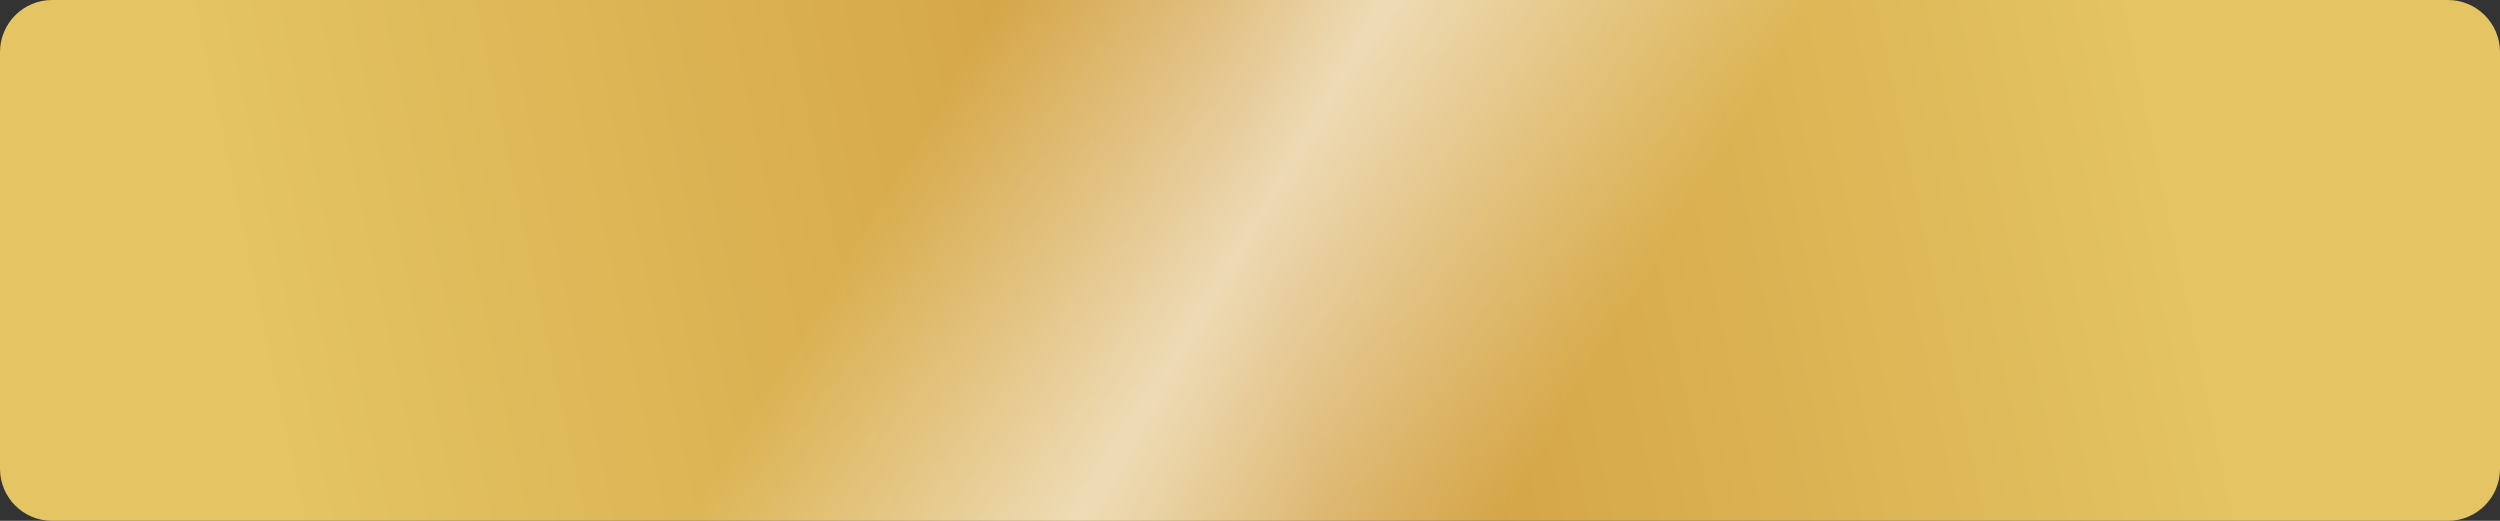
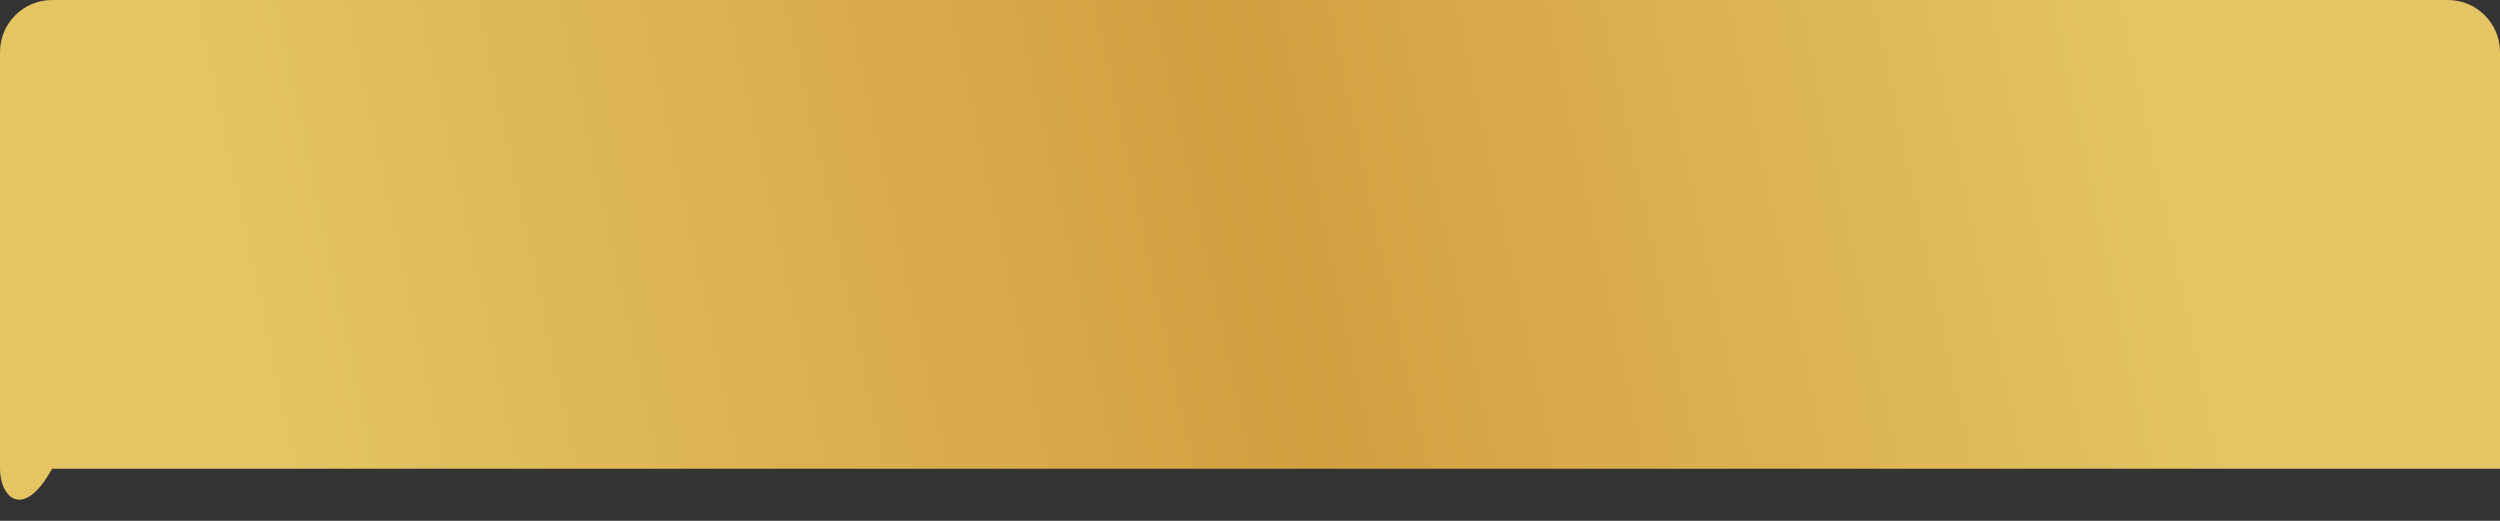
<svg xmlns="http://www.w3.org/2000/svg" width="960" height="200" viewBox="0 0 960 200" fill="none">
  <rect x="0" y="0" width="960" height="200" fill="#333333" stroke="none" />
-   <path d="M0 20C0 8.954 8.954 0 20 0H240H360H420H450H480H510H540H600H720H940C951.046 0 960 8.954 960 20V180C960 191.046 951.046 200 940 200H20C8.954 200 0 191.046 0 180V20Z" fill="url(#paint0_linear_209_739)" />
-   <path d="M0 20C0 8.954 8.954 0 20 0H240H360H420H450H480H510H540H600H720H940C951.046 0 960 8.954 960 20V180C960 191.046 951.046 200 940 200H20C8.954 200 0 191.046 0 180V20Z" fill="url(#paint1_linear_209_739)" fill-opacity="0.6" />
+   <path d="M0 20C0 8.954 8.954 0 20 0H240H360H420H450H480H510H540H600H720H940C951.046 0 960 8.954 960 20V180H20C8.954 200 0 191.046 0 180V20Z" fill="url(#paint0_linear_209_739)" />
  <defs>
    <linearGradient id="paint0_linear_209_739" x1="823.454" y1="16.547" x2="105.224" y2="169.45" gradientUnits="userSpaceOnUse">
      <stop stop-color="#E4C463" />
      <stop offset="0.469" stop-color="#D29F41" />
      <stop offset="1" stop-color="#E4C463" />
    </linearGradient>
    <linearGradient id="paint1_linear_209_739" x1="360.174" y1="38.129" x2="591.575" y2="176.304" gradientUnits="userSpaceOnUse">
      <stop stop-color="white" stop-opacity="0" />
      <stop offset="0.479" stop-color="white" />
      <stop offset="1" stop-color="white" stop-opacity="0" />
    </linearGradient>
  </defs>
</svg>